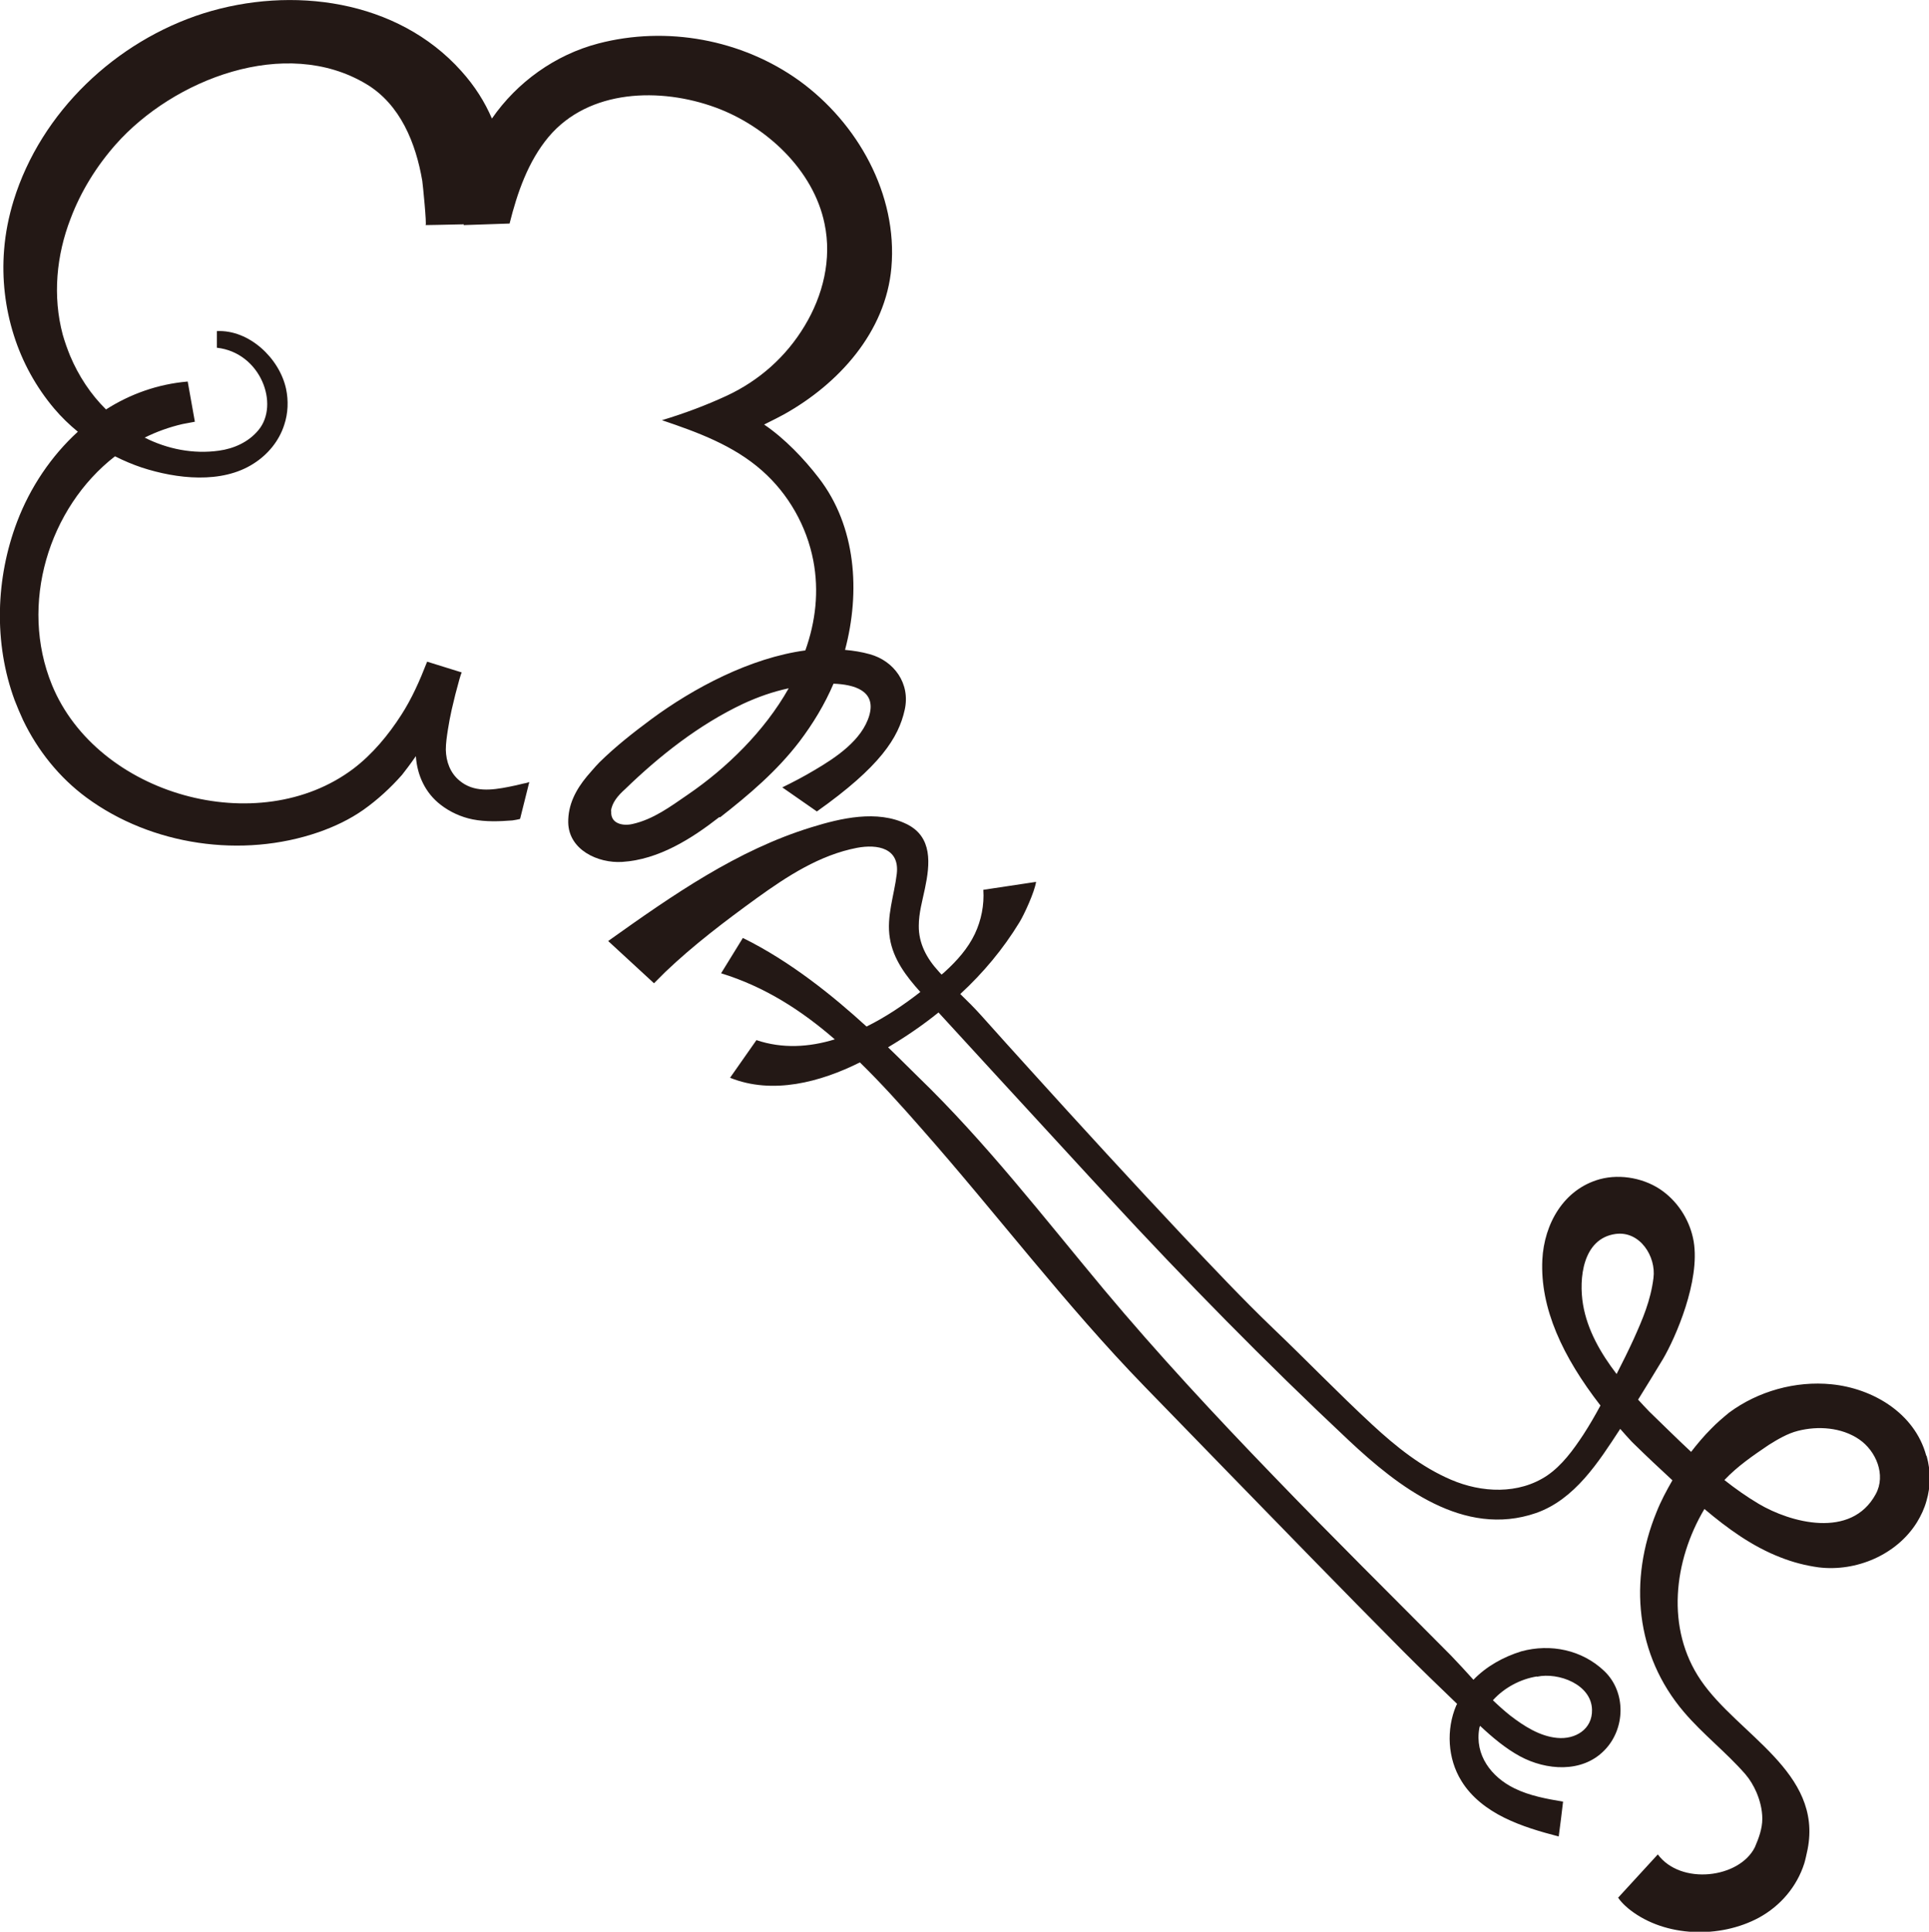
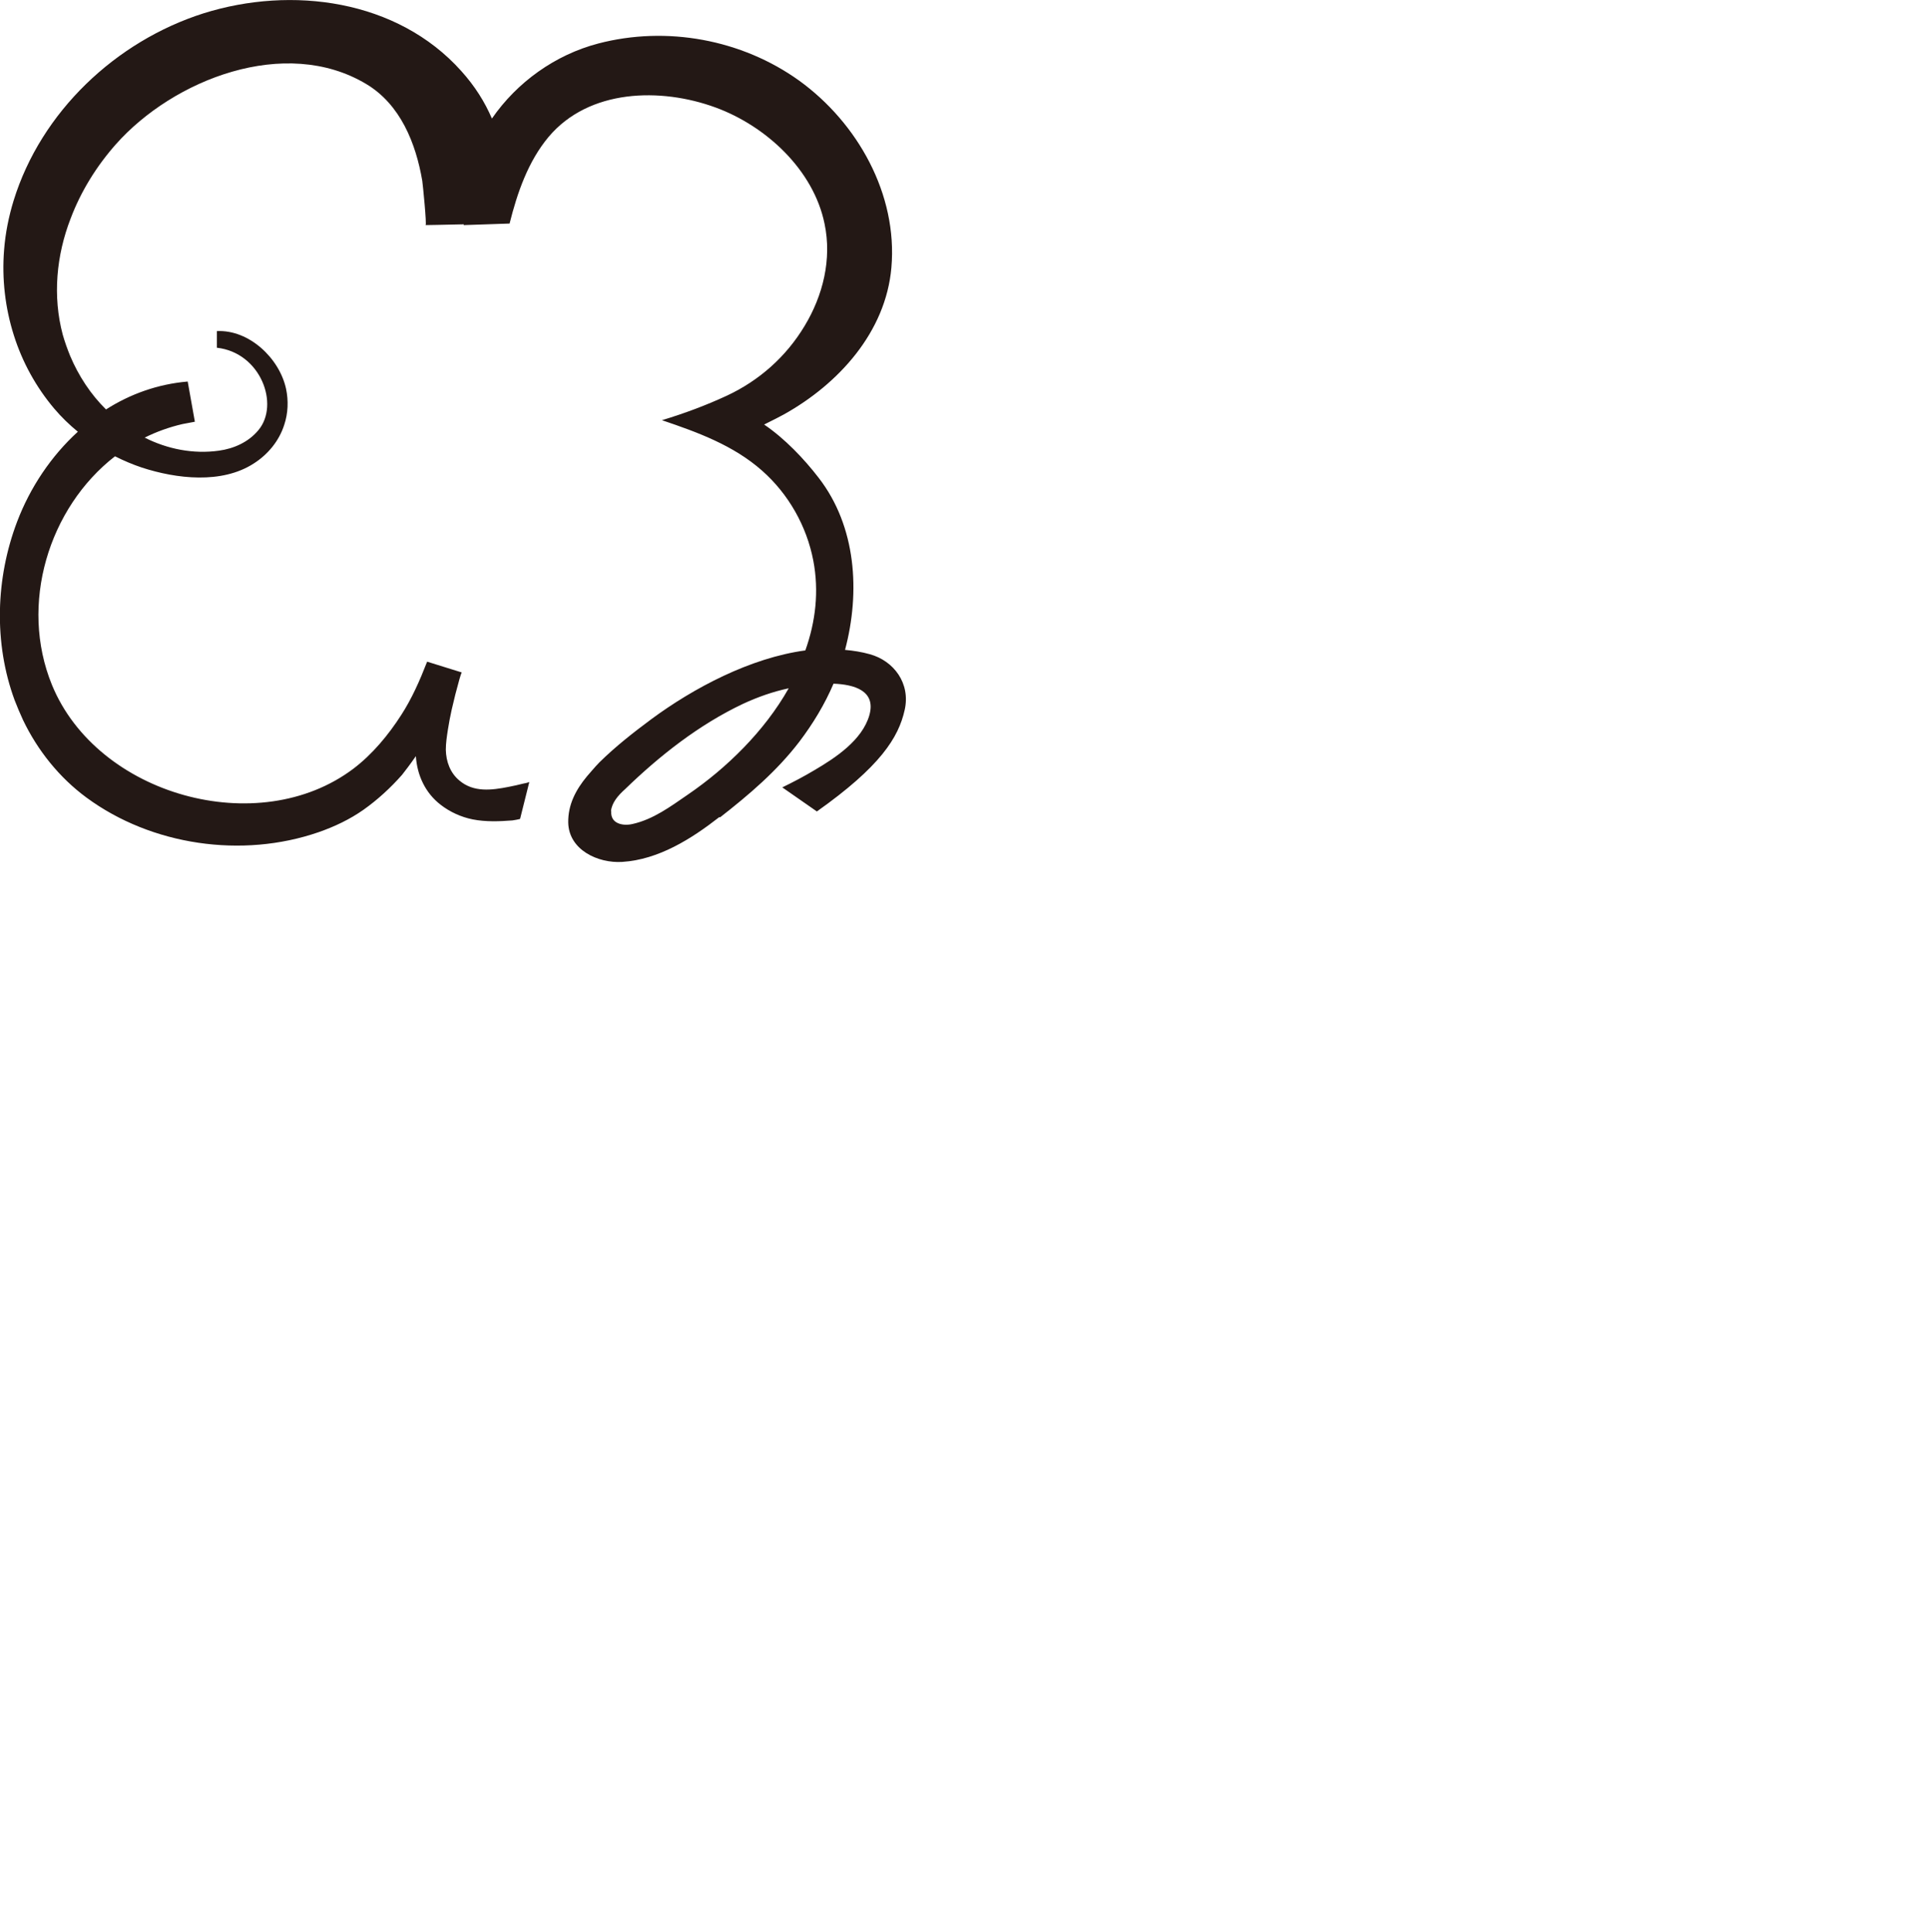
<svg xmlns="http://www.w3.org/2000/svg" id="_レイヤー_2" data-name="レイヤー 2" viewBox="0 0 75.33 75.44">
  <defs>
    <style>
      .cls-1 {
        fill: #231815;
        stroke-width: 0px;
      }
    </style>
  </defs>
  <g id="_レイヤー_3" data-name="レイヤー 3">
    <g>
-       <path class="cls-1" d="m75.22,56.84c-.45-1.65-2.08-2.62-3.7-2.78-1.4-.14-2.87.27-4,1.11-.24.2-.48.4-.7.63-.28.28-.54.59-.78.9-.55-.51-1.09-1.05-1.63-1.57-.15-.15-.29-.31-.44-.47.33-.53.66-1.07.98-1.6.48-.82,1.45-3.03,1.19-4.58-.13-.76-.56-1.48-1.19-1.95-.68-.51-1.65-.7-2.47-.48-1.42.39-2.18,1.75-2.25,3.15-.09,1.89.79,3.78,2.27,5.69-.21.39-.43.77-.67,1.14-.39.59-.83,1.2-1.42,1.6-1.11.74-2.55.67-3.74.16-1.17-.5-2.16-1.3-3.08-2.15-1.32-1.22-2.58-2.53-3.88-3.77-1.21-1.16-2.35-2.38-3.5-3.59-2.02-2.15-4.01-4.32-5.99-6.51-.64-.7-1.27-1.41-1.9-2.11-.26-.29-.54-.57-.82-.84.89-.82,1.67-1.75,2.31-2.8.18-.29.59-1.18.65-1.58,0,0-2.06.31-2.06.31.04.59-.08,1.19-.33,1.72-.27.57-.7,1.05-1.16,1.47-.04.04-.09.08-.14.12-.04-.04-.08-.08-.12-.13-.46-.5-.78-1.09-.77-1.78,0-.49.14-.97.24-1.45.2-.95.31-2.02-.72-2.52-1.15-.56-2.56-.23-3.72.13-2.89.89-5.39,2.63-7.93,4.44,0,0,1.79,1.65,1.79,1.65,0,0,.4-.4.44-.44,1.11-1.06,2.34-1.99,3.58-2.89,1.18-.85,2.45-1.68,3.91-1.96.8-.15,1.67.01,1.55,1.02-.1.84-.41,1.66-.27,2.51.13.82.64,1.49,1.19,2.1-.64.5-1.35.98-2.1,1.35-1.28-1.17-2.96-2.54-4.83-3.46l-.85,1.38c1.72.53,3.15,1.46,4.44,2.58-1.01.31-2.05.37-3.06.03,0,0-1.03,1.47-1.03,1.47,1.66.67,3.53.17,5.07-.6.84.82,1.63,1.7,2.41,2.59,2.93,3.32,5.62,6.89,8.7,10.06,2.17,2.23,4.33,4.46,6.5,6.68,1.2,1.23,2.4,2.45,3.61,3.67.69.69,1.39,1.37,2.1,2.05,0,.02-.02.04-.03.06-.4.94-.34,2.08.2,2.95.39.64,1.01,1.11,1.68,1.44.67.33,1.39.54,2.12.73.06-.46.12-.91.17-1.36-.65-.11-1.31-.23-1.9-.52-.9-.44-1.56-1.3-1.37-2.35,0-.03.02-.06.03-.09.48.45.99.88,1.56,1.19,1.02.55,2.42.66,3.29-.23.83-.84.86-2.28,0-3.1-.87-.83-2.1-1.08-3.24-.77-.71.22-1.37.59-1.87,1.11-.29-.32-.58-.64-.88-.95-2.31-2.33-4.65-4.64-6.93-7.01-2.28-2.36-4.52-4.77-6.62-7.28-2.36-2.83-4.62-5.76-7.27-8.32-.27-.26-.67-.67-1.16-1.14.69-.41,1.35-.86,1.97-1.36.74.81,1.48,1.61,2.22,2.42,1.22,1.32,2.43,2.65,3.65,3.97.25.27.5.54.75.81,3.03,3.28,6.14,6.45,9.4,9.51,1.93,1.81,4.49,3.81,7.31,2.84,1.52-.53,2.45-2,3.28-3.27,0,0,0-.01.01-.02.14.16.29.33.44.49.03.03.05.05.08.08.5.49,1.01.97,1.52,1.44-.23.4-.45.81-.62,1.24-1.09,2.66-.83,5.58,1.07,7.81.74.87,1.65,1.57,2.4,2.43.18.21.32.45.43.7.14.33.23.68.23,1.04,0,.39-.14.76-.29,1.11-.61,1.22-2.9,1.49-3.79.28l-1.55,1.69c.16.24.42.44.47.48,1.38,1.07,3.51,1.12,5.03.3.84-.46,1.48-1.21,1.77-2.12.03-.09.1-.4.13-.55.59-3.02-2.72-4.47-4.17-6.6-1.38-2.02-1.06-4.67.14-6.69.9.76,1.86,1.46,2.97,1.89.48.19.98.32,1.49.39,1.47.18,3.05-.49,3.84-1.76.16-.26.29-.54.37-.83.17-.57.17-1.18.01-1.75Zm-15.2,8.64c.84-.18,2.13.3,2.15,1.29.02.76-.65,1.17-1.36,1.1-.68-.06-1.31-.47-1.83-.87-.24-.19-.46-.39-.68-.6.44-.49,1.08-.83,1.72-.93Zm3.07-17.29c.95-.13,1.59.88,1.48,1.72-.11.88-.42,1.6-.77,2.38-.21.46-.44.92-.67,1.37-.62-.81-1.14-1.71-1.31-2.71-.17-1.01-.02-2.58,1.27-2.76Zm10.16,10.16c-.96,1.77-3.34,1.11-4.57.38-.47-.28-.91-.59-1.34-.93.51-.54,1.11-.95,1.73-1.37.35-.22.74-.45,1.14-.55.78-.2,1.7-.14,2.39.33.66.45,1.06,1.39.65,2.14Z" />
      <path class="cls-1" d="m28.12,31.92c1.14-.89,2.22-1.81,3.1-2.96.53-.7.99-1.46,1.33-2.26.8.03,1.67.27,1.4,1.23-.28.98-1.33,1.67-2.15,2.15-.4.24-.82.46-1.25.67l1.35.94c2.47-1.75,3.19-2.88,3.43-3.97.23-1.03-.42-1.91-1.36-2.17-.32-.09-.64-.14-.97-.17.6-2.26.44-4.82-1.03-6.72-.56-.73-1.33-1.54-2.13-2.08.29-.14.71-.36.78-.4,2.13-1.19,3.97-3.21,4.19-5.73.25-2.86-1.32-5.65-3.6-7.3-2.24-1.61-5.18-2.15-7.85-1.45-1.68.44-3.17,1.51-4.15,2.93-.28-.65-.66-1.26-1.2-1.86C15.51-.02,11.39-.56,7.95.52,4.52,1.61,1.6,4.37.53,7.84c-.19.62-.32,1.27-.37,1.92-.09,1.12.04,2.26.38,3.33.33,1.05.87,2.03,1.58,2.87.28.33.59.63.92.9-1.04.95-1.86,2.17-2.37,3.51-.84,2.21-.92,4.74-.1,6.97.1.26.21.52.33.78.57,1.19,1.42,2.25,2.48,3.03,2.54,1.87,6.08,2.38,9.06,1.35.63-.22,1.22-.5,1.76-.88.55-.39,1.06-.86,1.5-1.36.09-.11.34-.44.54-.73.05.75.37,1.44.97,1.9.36.28.8.48,1.25.57.51.1,1.04.08,1.55.04.03,0,.29-.05.3-.06l.36-1.44c-.07.03-.21.06-.23.06-.19.05-.38.09-.58.13-.66.13-1.36.22-1.91-.24-.37-.3-.53-.75-.54-1.21,0-.26.04-.52.08-.78.04-.26.09-.52.15-.79.09-.4.19-.79.3-1.18.03-.09.05-.18.09-.27,0,0-1.35-.42-1.35-.42-.28.72-.59,1.43-1.01,2.08-.5.78-1.13,1.54-1.87,2.1-3.71,2.8-10,1.04-11.77-3.27-1.29-3.15-.13-6.92,2.46-8.93.34.17.69.32,1.05.44,1.35.44,3.12.65,4.37-.16.55-.35.99-.88,1.19-1.51.15-.45.17-.94.07-1.41-.26-1.19-1.44-2.31-2.7-2.25,0,0,0,.65,0,.65,1.71.19,2.46,2.22,1.62,3.22-.39.47-.96.72-1.54.8-1,.14-2.01-.06-2.9-.51.46-.23.96-.41,1.48-.53.03,0,.24-.05.48-.09,0,0-.28-1.57-.28-1.57-1.17.1-2.25.49-3.19,1.09-.6-.59-1.07-1.31-1.4-2.09-.11-.27-.21-.55-.29-.83-.4-1.5-.25-3.1.31-4.54.4-1.06,1.01-2.04,1.76-2.89,2.25-2.54,6.62-4.25,9.78-2.36,1.34.8,1.94,2.32,2.19,3.78.02.12.18,1.73.13,1.73,0,0,.72-.01,1.49-.03,0,0,0,.02,0,.03l1.79-.06c.3-1.2.72-2.42,1.52-3.38,1.58-1.88,4.38-1.94,6.53-1.15,1.96.72,3.82,2.43,4.25,4.54.29,1.38-.06,2.8-.78,3.99-.72,1.2-1.77,2.13-3.03,2.72-.82.38-1.65.69-2.54.96,1.39.47,2.79.98,3.91,1.97,1.03.91,1.74,2.16,2,3.51.23,1.2.09,2.39-.31,3.51-2.15.29-4.37,1.47-6.02,2.69-.7.52-1.39,1.06-2.02,1.68-.18.18-.45.51-.49.55-.43.52-.74,1.1-.73,1.8.02,1.07,1.16,1.6,2.11,1.54,1.42-.09,2.7-.9,3.79-1.75Zm-4.26-.24c.03-.33.28-.62.55-.86,1.35-1.31,2.89-2.52,4.6-3.33.58-.27,1.18-.48,1.79-.61-.48.85-1.09,1.63-1.76,2.32-.67.69-1.4,1.3-2.19,1.84-.67.46-1.34.96-2.15,1.14-.39.09-.87-.02-.83-.5Z" />
    </g>
  </g>
</svg>